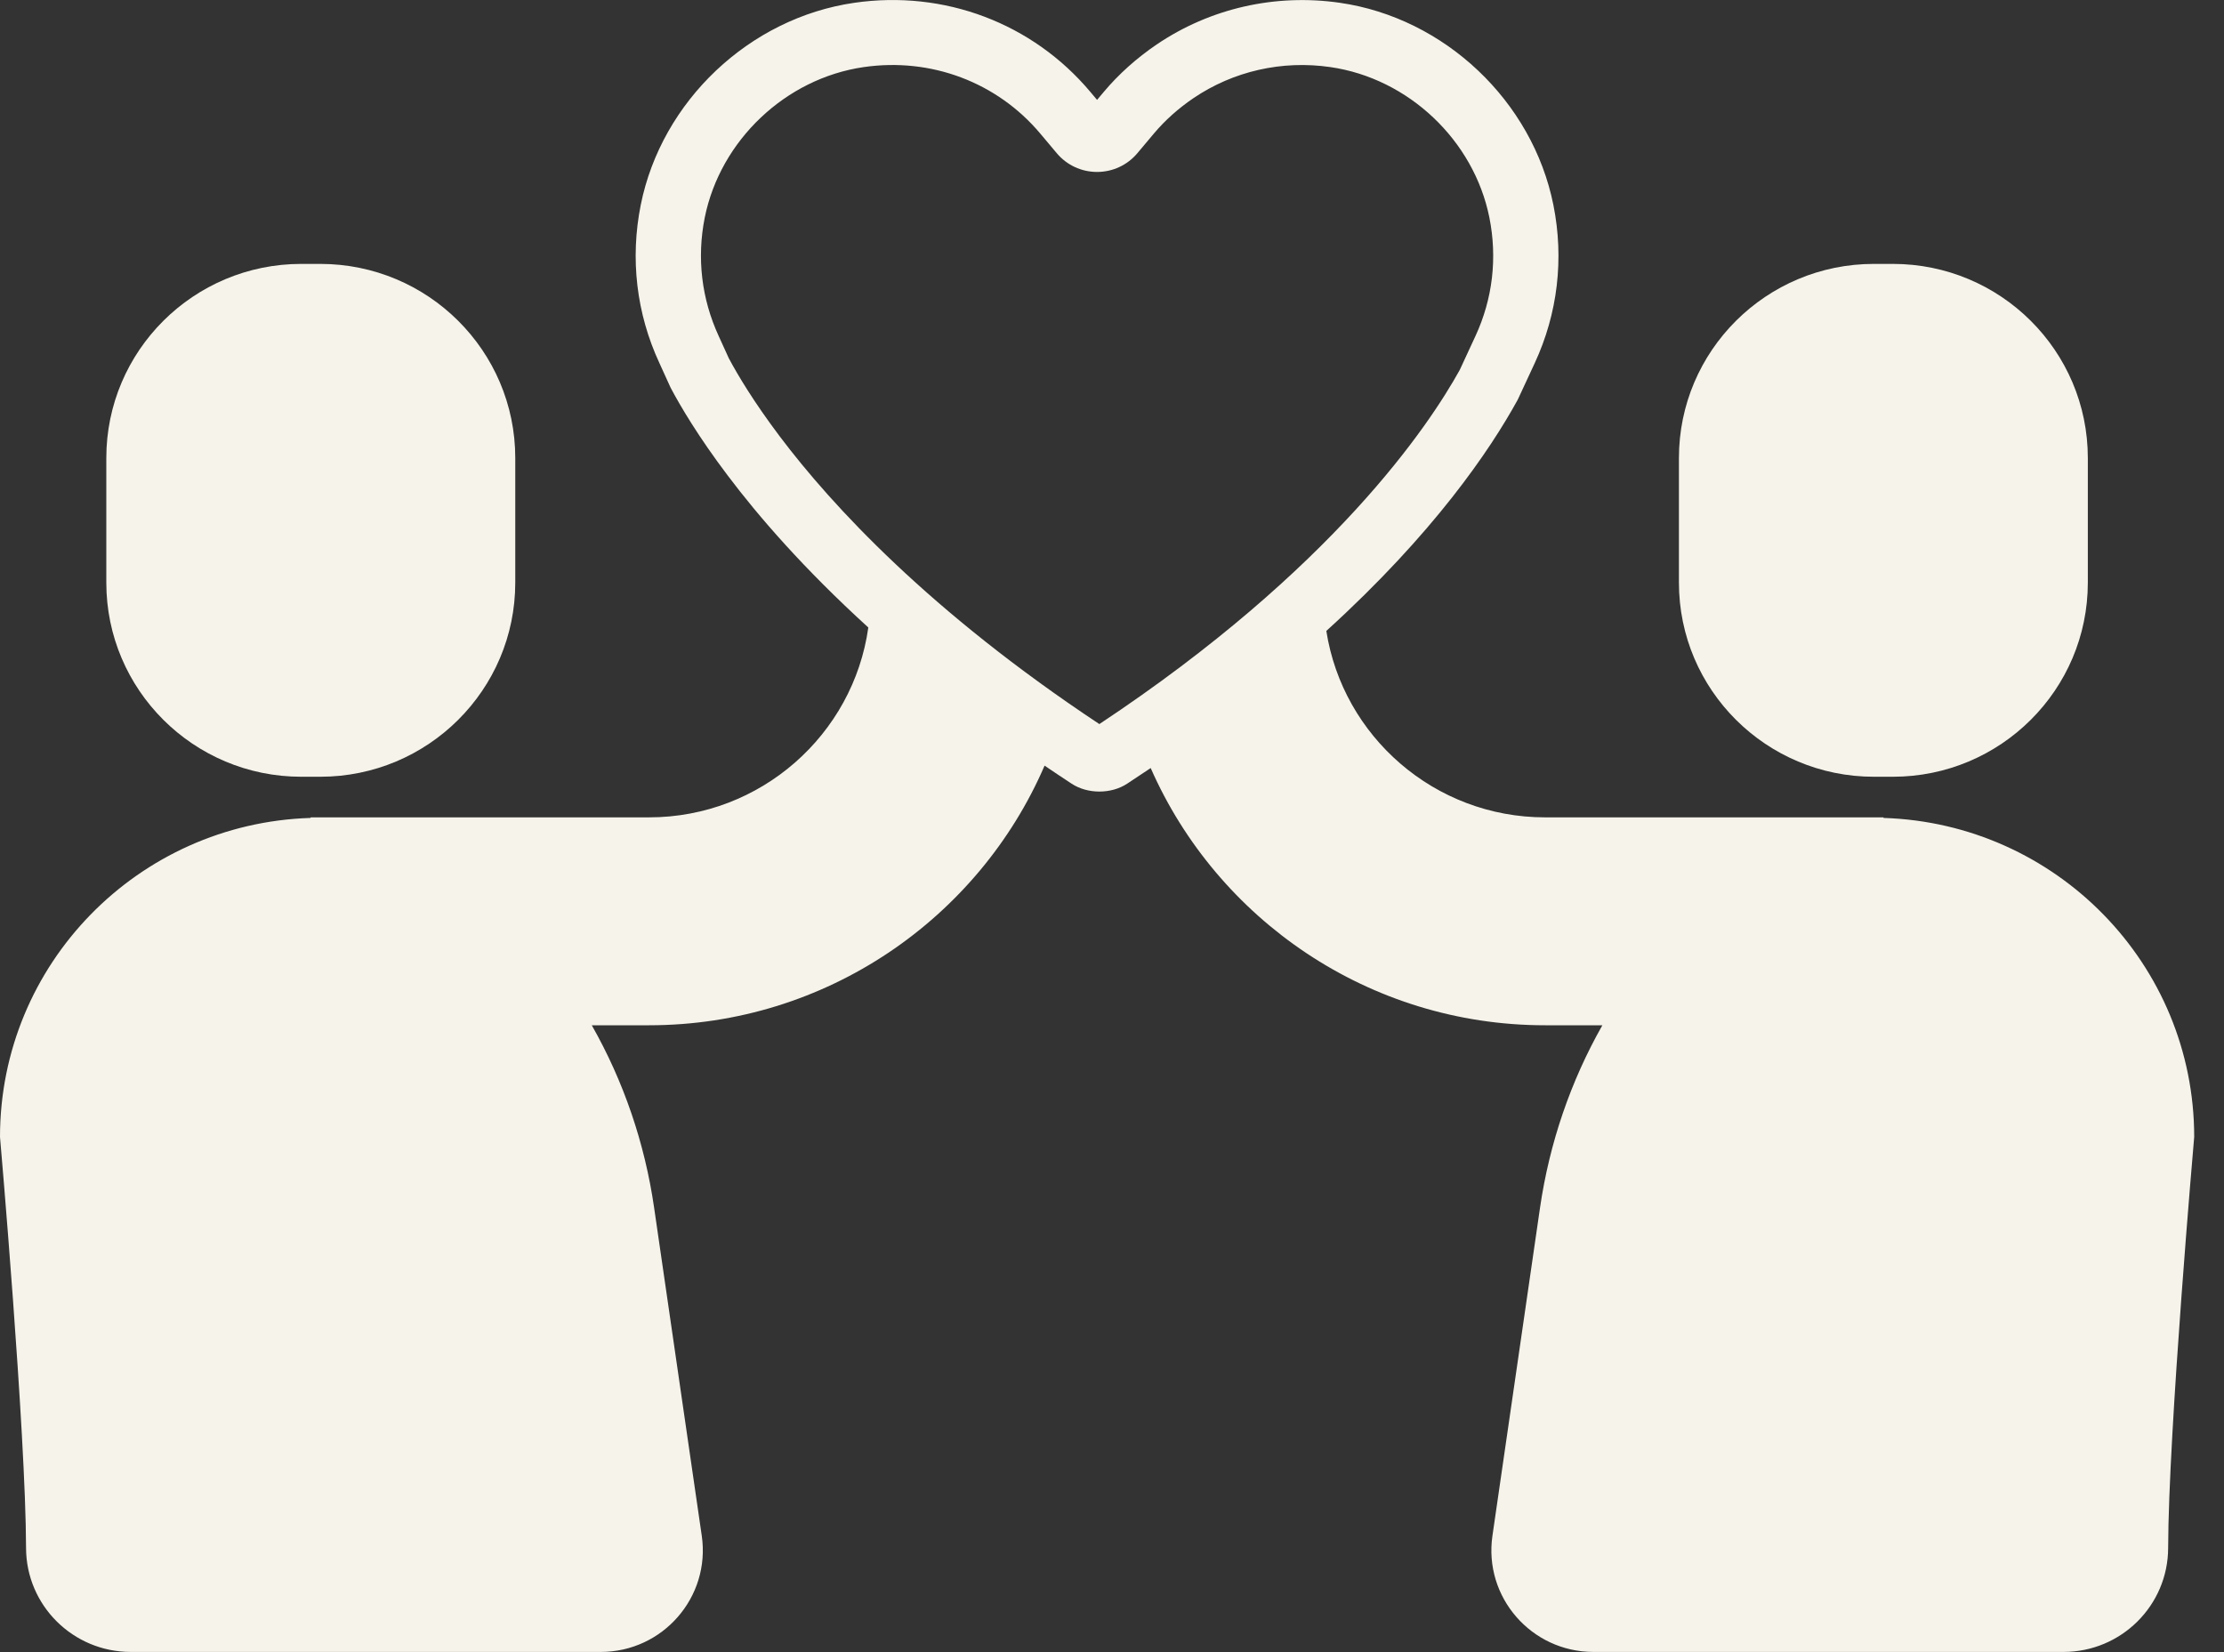
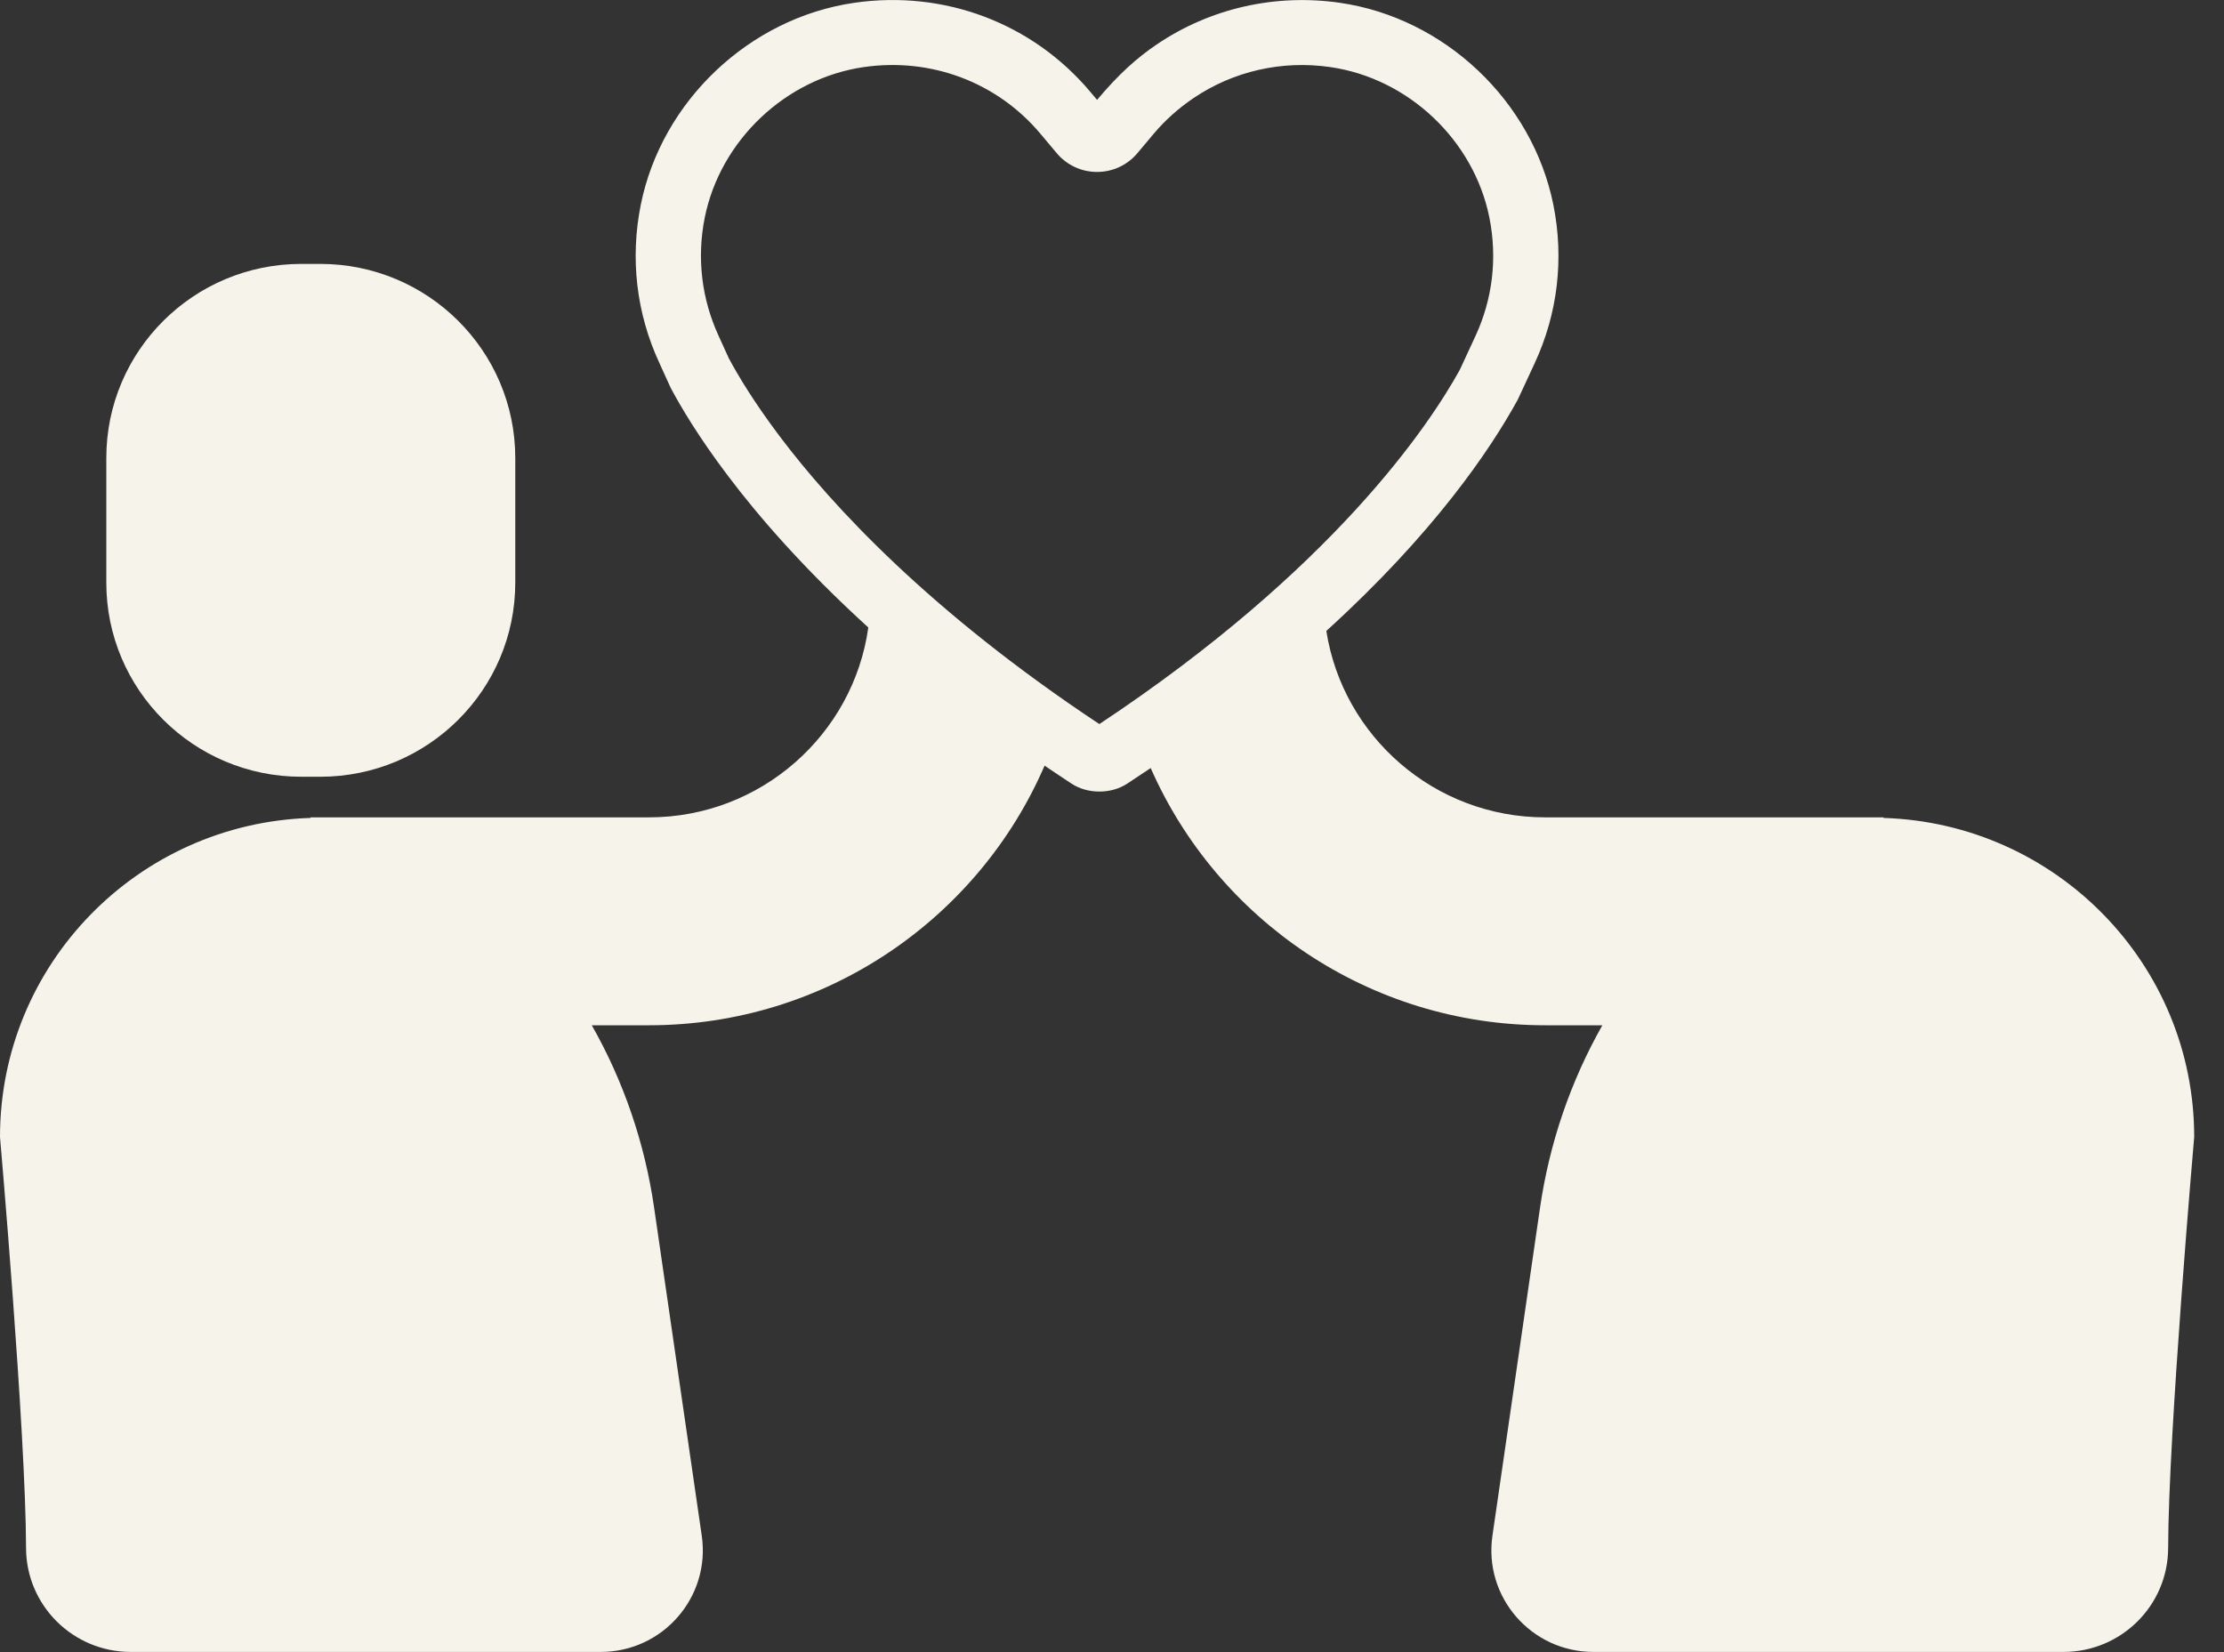
<svg xmlns="http://www.w3.org/2000/svg" width="35" height="26" viewBox="0 0 35 26" fill="none">
  <rect x="0" y="0" width="35" height="26" fill="#333333" stroke="none" />
  <path d="M4.742 4.153H5.039C6.735 4.153 8.109 5.521 8.109 7.208V9.169C8.109 10.856 6.735 12.224 5.039 12.224H4.742C3.047 12.224 1.673 10.856 1.673 9.169V7.208C1.673 5.521 3.047 4.153 4.742 4.153Z" fill="#F5F3EA" />
-   <path d="M4.886 12.872L4.891 12.863H10.214C11.972 12.863 13.429 11.561 13.665 9.875C12.649 8.95 11.934 8.123 11.45 7.48C10.99 6.871 10.709 6.394 10.554 6.102L10.378 5.715C10.015 4.934 9.914 4.072 10.084 3.223C10.412 1.59 11.794 0.283 13.444 0.044C14.86 -0.161 16.249 0.363 17.16 1.447L17.265 1.572L17.37 1.447C17.606 1.166 17.887 0.915 18.203 0.7C19.045 0.13 20.069 -0.103 21.087 0.044C22.737 0.283 24.118 1.591 24.446 3.224C24.616 4.072 24.515 4.934 24.152 5.716L23.897 6.265L23.882 6.296C23.45 7.082 22.564 8.393 20.873 9.929C21.132 11.589 22.577 12.863 24.316 12.863H29.639L29.644 12.872C32.357 12.958 34.531 15.172 34.531 17.893C34.531 17.893 34.125 22.54 34.121 24.361C34.119 25.266 33.382 25.997 32.473 25.997H25.077C24.098 25.997 23.347 25.133 23.487 24.169L24.236 19.006C24.384 17.989 24.718 17.015 25.217 16.135H24.316C21.543 16.135 19.155 14.467 18.109 12.087C17.988 12.168 17.865 12.25 17.74 12.332C17.613 12.416 17.457 12.457 17.301 12.457C17.146 12.457 16.99 12.416 16.863 12.332C16.718 12.237 16.577 12.143 16.439 12.049C15.402 14.45 13.002 16.135 10.214 16.135H9.313C9.813 17.014 10.147 17.989 10.294 19.005L11.044 24.169C11.184 25.133 10.432 25.997 9.454 25.997H2.058C1.149 25.997 0.412 25.265 0.41 24.361C0.406 22.539 3.94029e-05 17.893 3.94029e-05 17.893C3.94029e-05 15.171 2.173 12.957 4.886 12.872V12.872ZM17.301 11.395C20.98 8.956 22.487 6.699 22.973 5.821L23.22 5.288C23.491 4.703 23.566 4.059 23.439 3.424C23.195 2.208 22.166 1.234 20.938 1.056C20.176 0.945 19.41 1.119 18.781 1.545C18.543 1.707 18.334 1.894 18.158 2.103L17.9 2.41C17.743 2.598 17.511 2.706 17.265 2.706C17.019 2.706 16.787 2.598 16.63 2.41L16.372 2.103C15.692 1.294 14.652 0.902 13.592 1.056C12.364 1.234 11.336 2.208 11.091 3.424C10.964 4.059 11.04 4.703 11.312 5.292L11.47 5.639C11.609 5.899 11.859 6.32 12.271 6.867C13.096 7.961 14.635 9.628 17.301 11.395Z" fill="#F5F3EA" />
-   <path d="M29.491 4.153H29.788C31.483 4.153 32.857 5.521 32.857 7.208V9.169C32.857 10.856 31.483 12.224 29.788 12.224H29.491C27.796 12.224 26.422 10.856 26.422 9.169V7.208C26.422 5.521 27.796 4.153 29.491 4.153Z" fill="#F5F3EA" />
+   <path d="M4.886 12.872L4.891 12.863H10.214C11.972 12.863 13.429 11.561 13.665 9.875C12.649 8.95 11.934 8.123 11.45 7.48C10.99 6.871 10.709 6.394 10.554 6.102L10.378 5.715C10.015 4.934 9.914 4.072 10.084 3.223C10.412 1.59 11.794 0.283 13.444 0.044C14.86 -0.161 16.249 0.363 17.16 1.447L17.265 1.572C17.606 1.166 17.887 0.915 18.203 0.7C19.045 0.13 20.069 -0.103 21.087 0.044C22.737 0.283 24.118 1.591 24.446 3.224C24.616 4.072 24.515 4.934 24.152 5.716L23.897 6.265L23.882 6.296C23.45 7.082 22.564 8.393 20.873 9.929C21.132 11.589 22.577 12.863 24.316 12.863H29.639L29.644 12.872C32.357 12.958 34.531 15.172 34.531 17.893C34.531 17.893 34.125 22.54 34.121 24.361C34.119 25.266 33.382 25.997 32.473 25.997H25.077C24.098 25.997 23.347 25.133 23.487 24.169L24.236 19.006C24.384 17.989 24.718 17.015 25.217 16.135H24.316C21.543 16.135 19.155 14.467 18.109 12.087C17.988 12.168 17.865 12.25 17.74 12.332C17.613 12.416 17.457 12.457 17.301 12.457C17.146 12.457 16.99 12.416 16.863 12.332C16.718 12.237 16.577 12.143 16.439 12.049C15.402 14.45 13.002 16.135 10.214 16.135H9.313C9.813 17.014 10.147 17.989 10.294 19.005L11.044 24.169C11.184 25.133 10.432 25.997 9.454 25.997H2.058C1.149 25.997 0.412 25.265 0.41 24.361C0.406 22.539 3.94029e-05 17.893 3.94029e-05 17.893C3.94029e-05 15.171 2.173 12.957 4.886 12.872V12.872ZM17.301 11.395C20.98 8.956 22.487 6.699 22.973 5.821L23.22 5.288C23.491 4.703 23.566 4.059 23.439 3.424C23.195 2.208 22.166 1.234 20.938 1.056C20.176 0.945 19.41 1.119 18.781 1.545C18.543 1.707 18.334 1.894 18.158 2.103L17.9 2.41C17.743 2.598 17.511 2.706 17.265 2.706C17.019 2.706 16.787 2.598 16.63 2.41L16.372 2.103C15.692 1.294 14.652 0.902 13.592 1.056C12.364 1.234 11.336 2.208 11.091 3.424C10.964 4.059 11.04 4.703 11.312 5.292L11.47 5.639C11.609 5.899 11.859 6.32 12.271 6.867C13.096 7.961 14.635 9.628 17.301 11.395Z" fill="#F5F3EA" />
</svg>